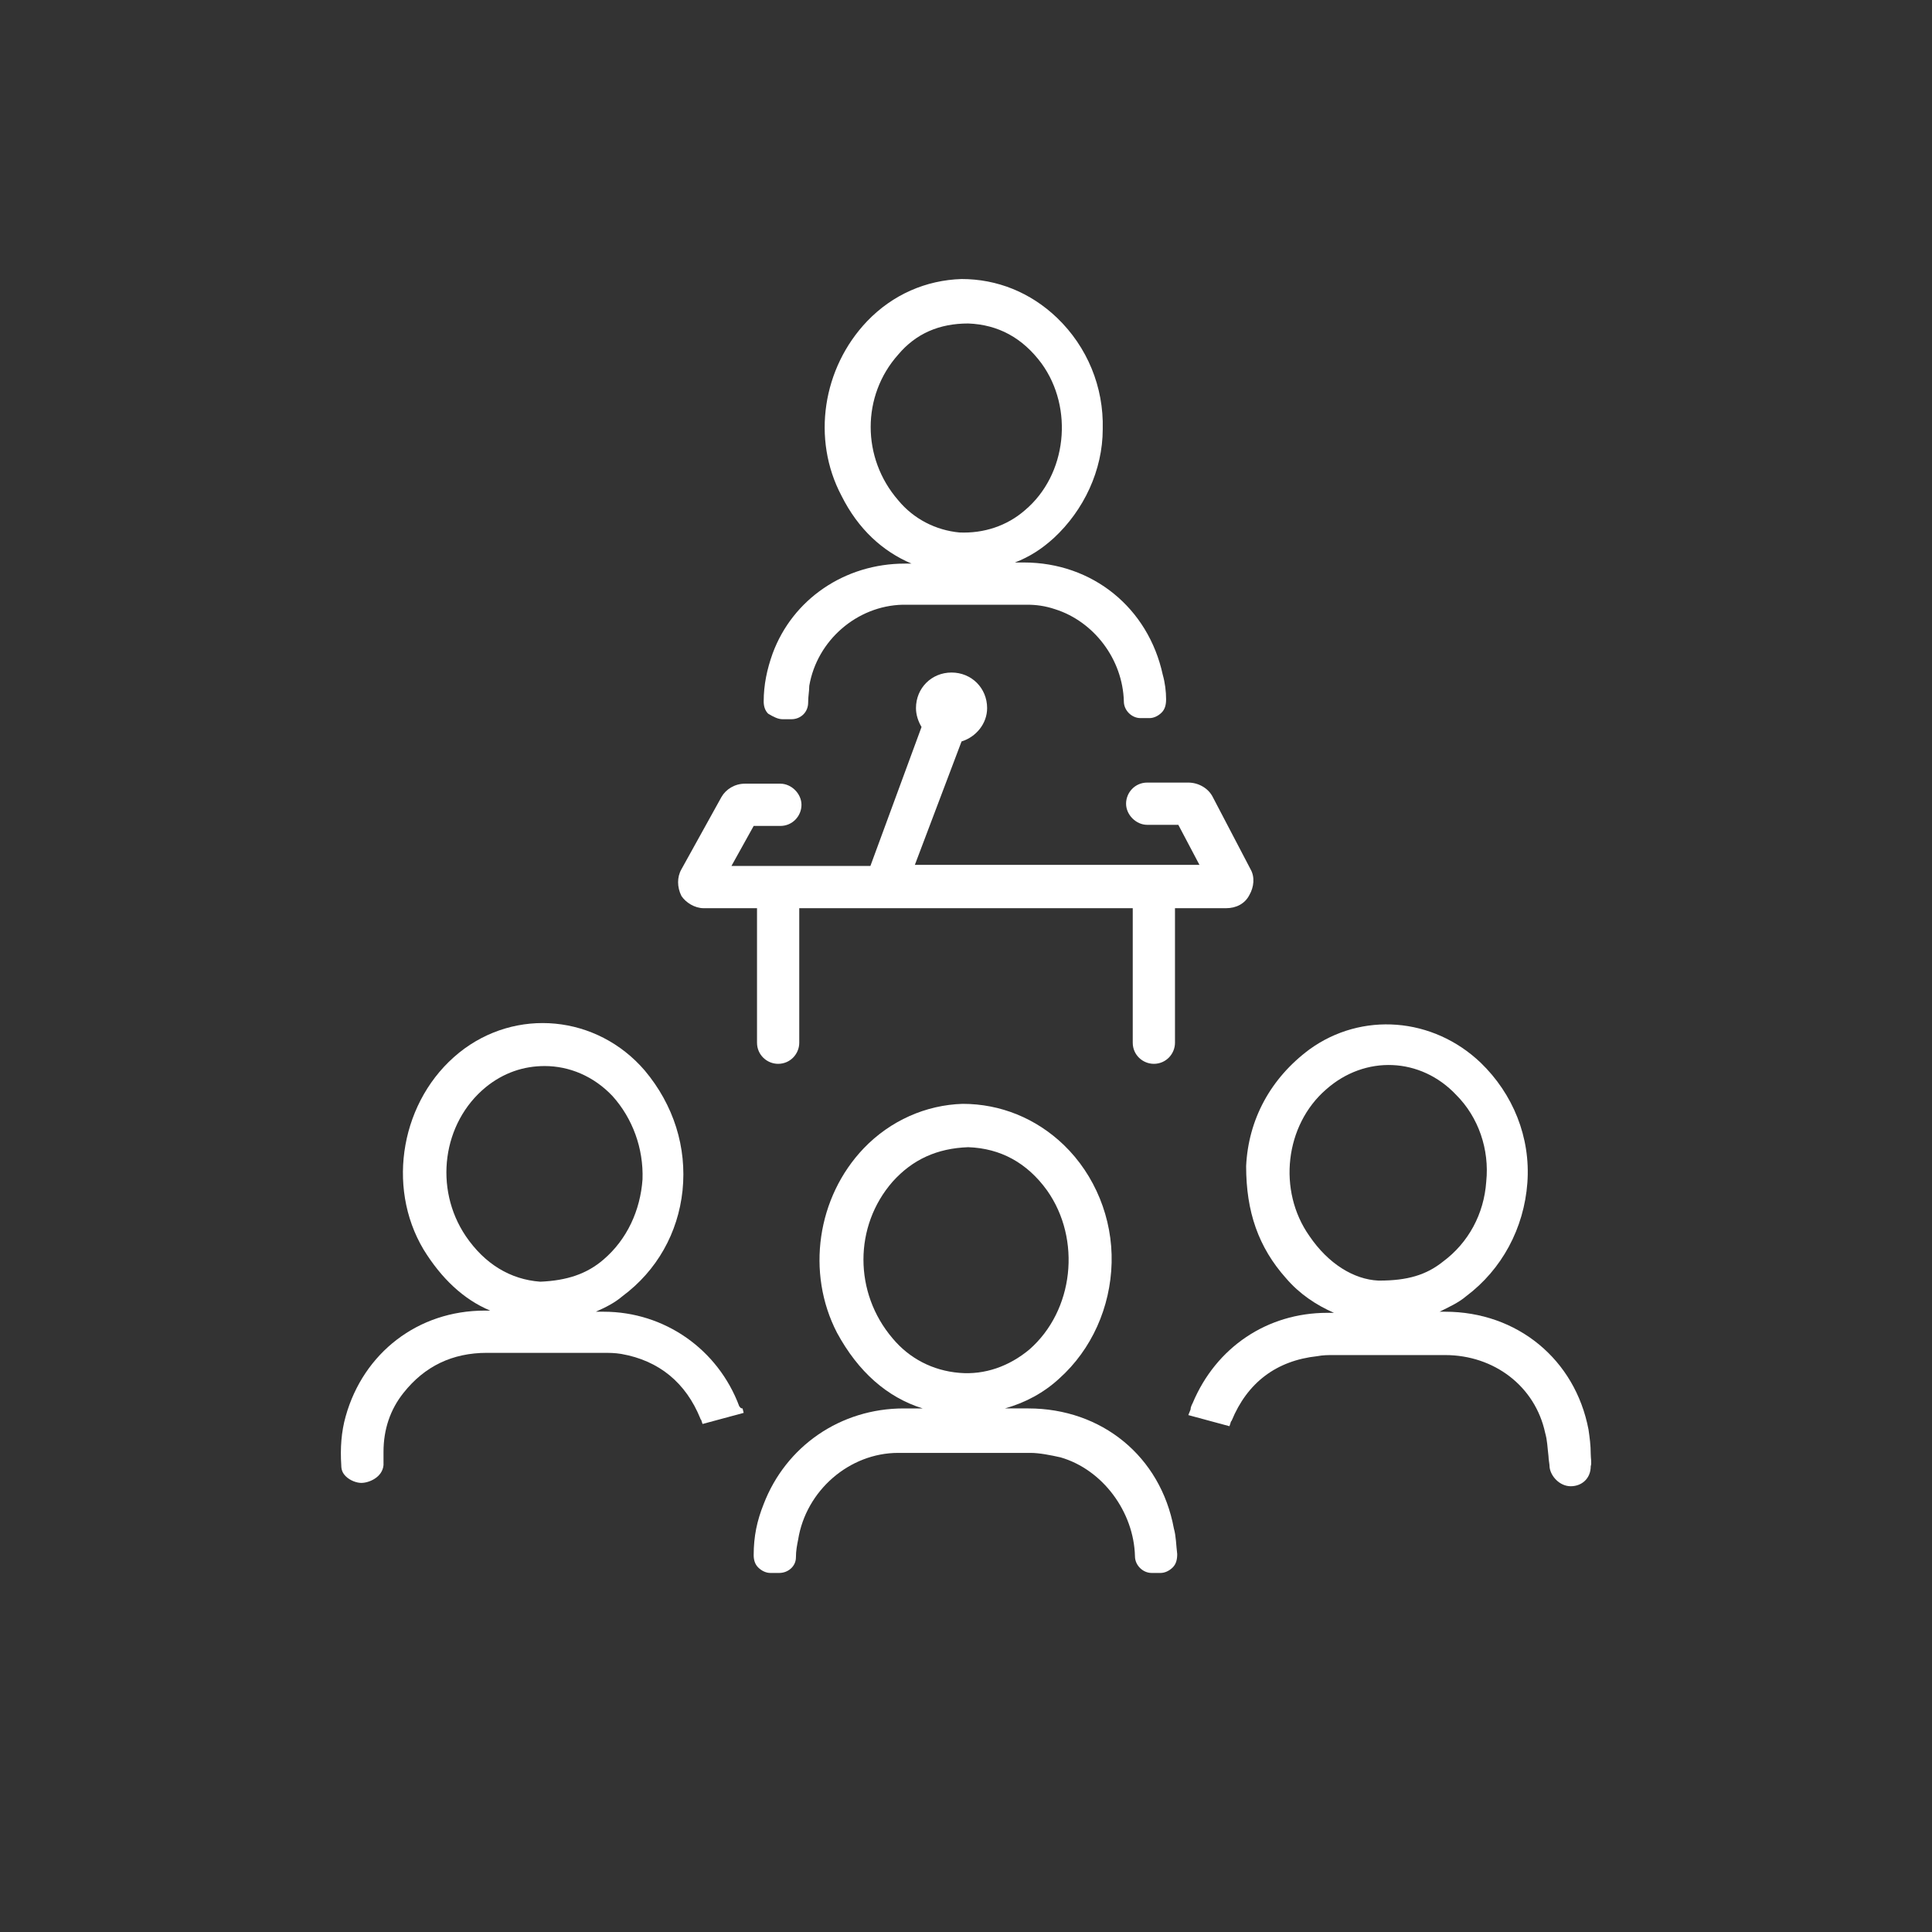
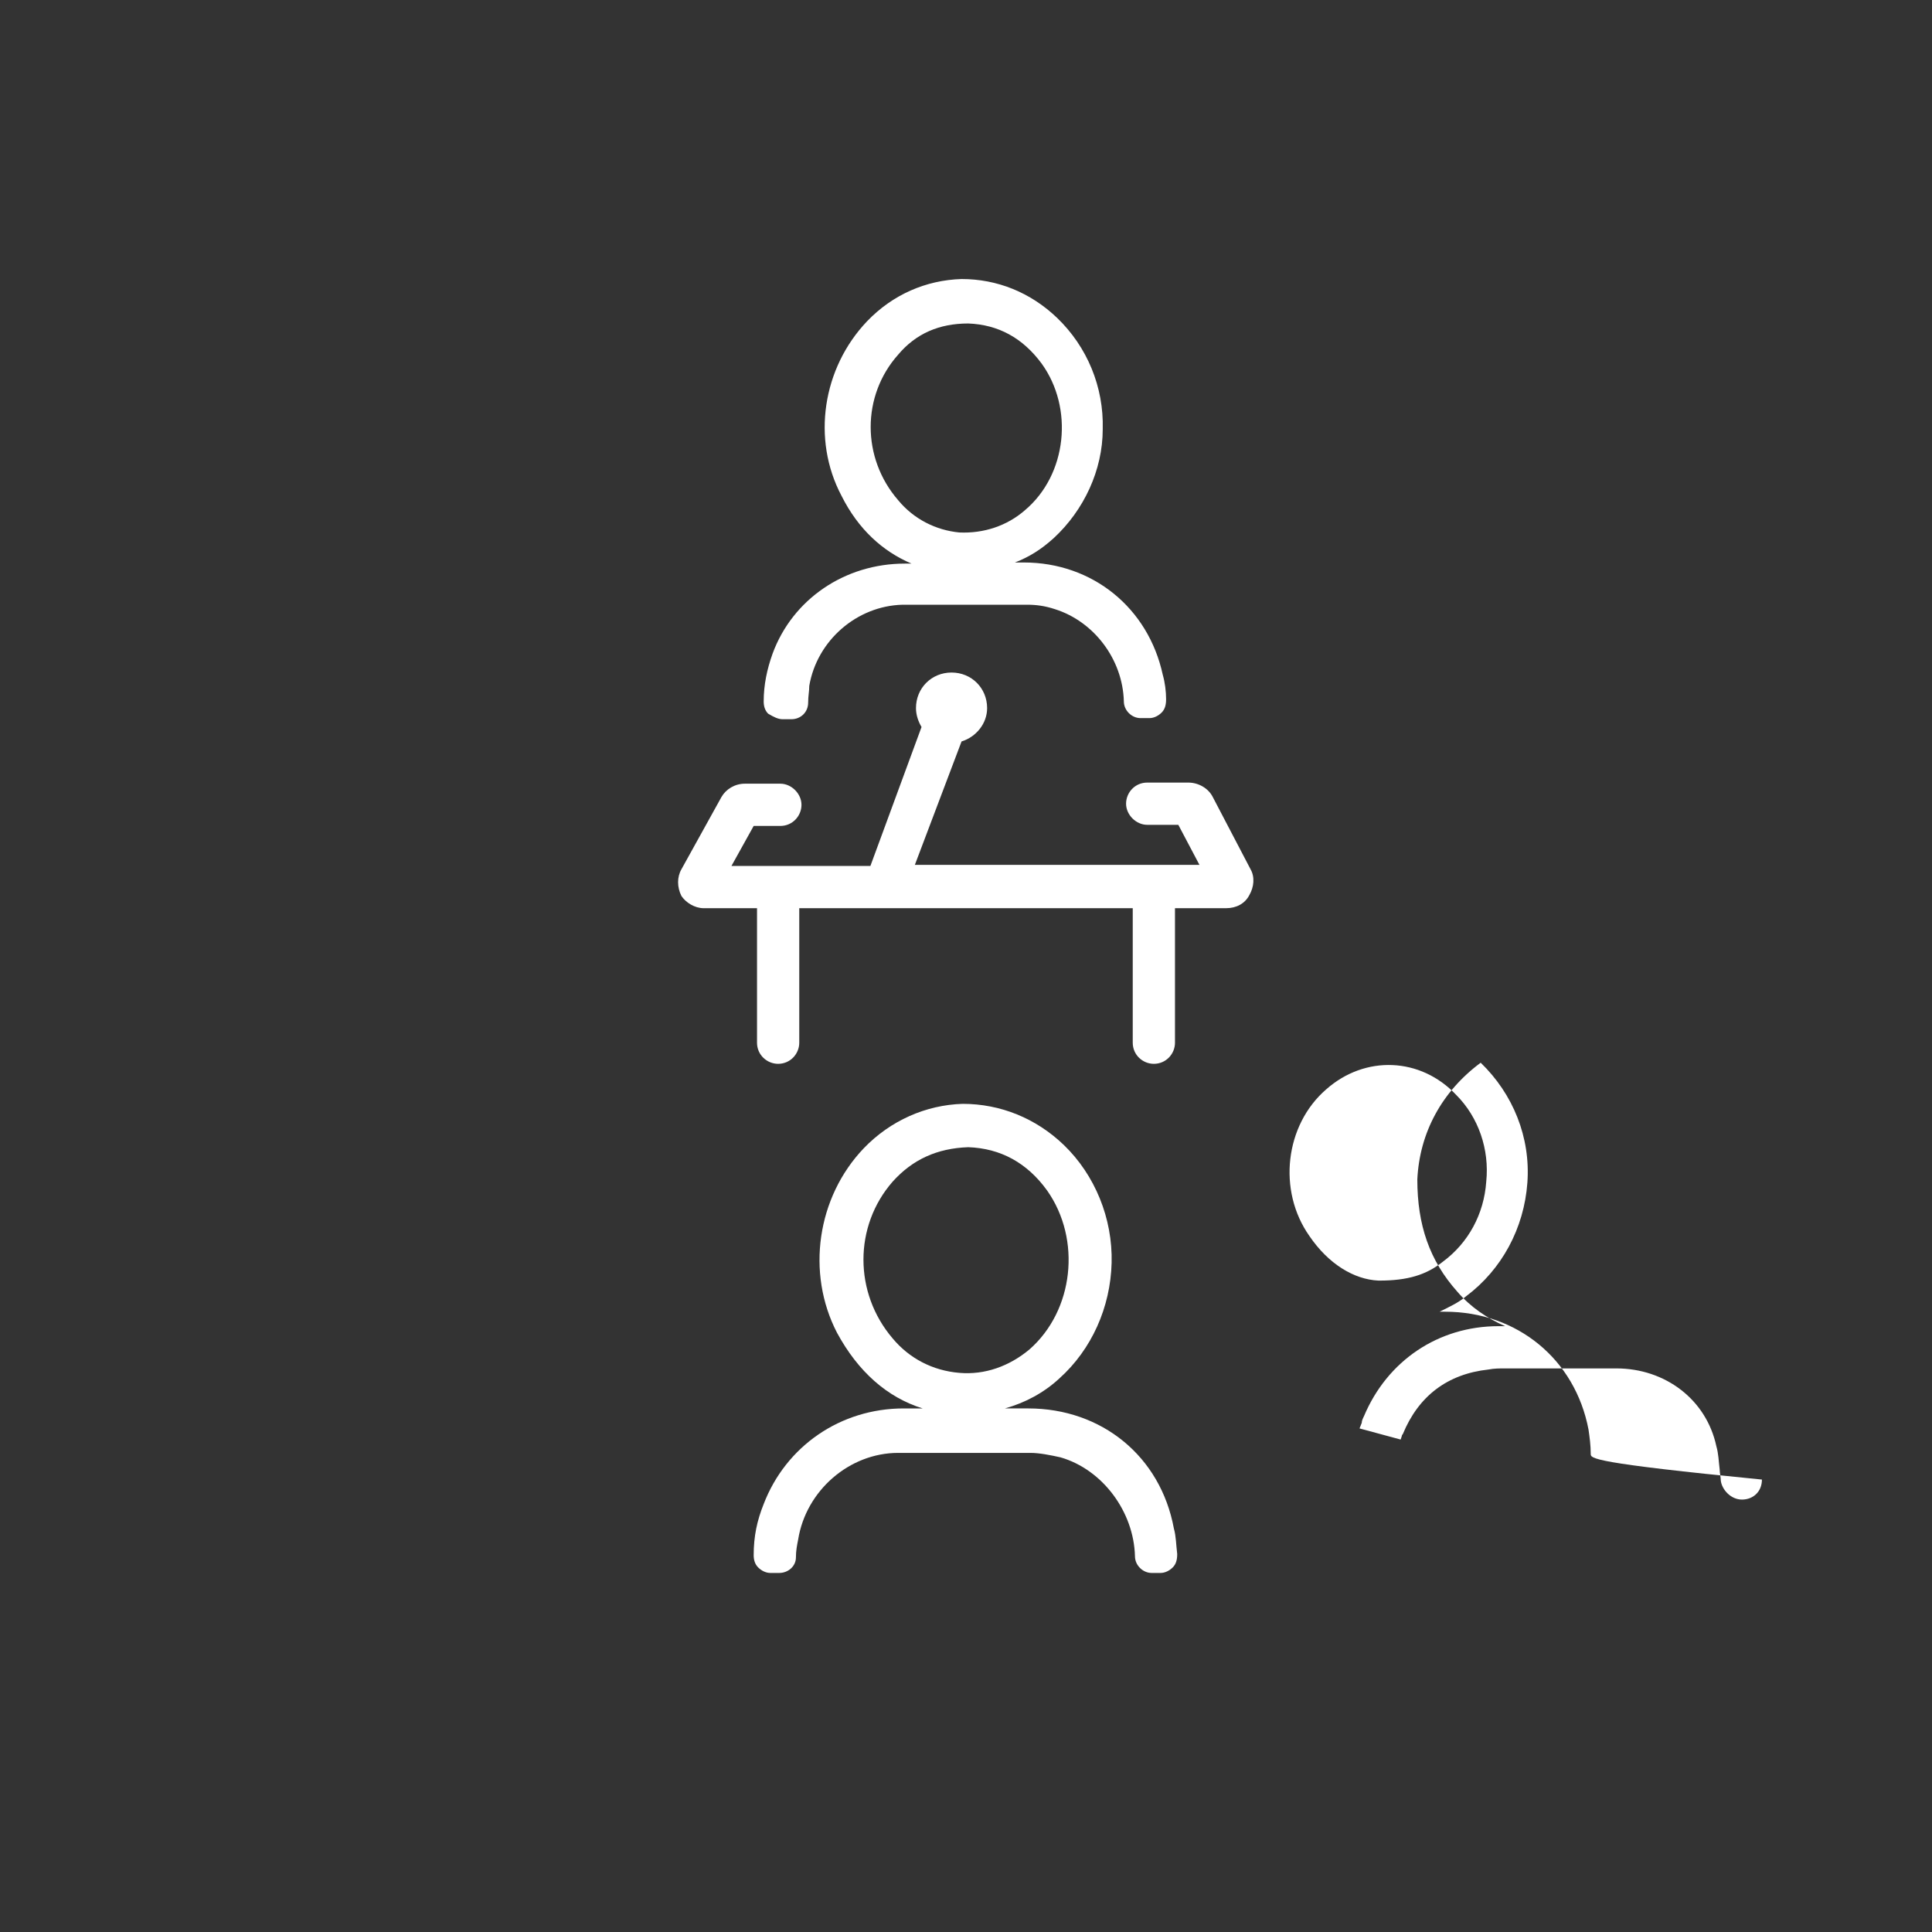
<svg xmlns="http://www.w3.org/2000/svg" version="1.1" id="Layer_1" x="0px" y="0px" viewBox="0 0 173.8 173.8" style="enable-background:new 0 0 173.8 173.8;" xml:space="preserve">
  <rect x="0" y="0" width="173.8" height="173.8" fill="#333333" stroke="none" />
  <style type="text/css"> .st0{fill:#FFFFFF;} </style>
  <g>
    <g>
      <path class="st0" d="M63.3,81.7h4.8v12.1c0,1.1,0.9,1.9,1.9,1.9c1.1,0,1.9-0.9,1.9-1.9V81.7h30v12.1c0,1.1,0.9,1.9,1.9,1.9 c1.1,0,1.9-0.9,1.9-1.9V81.7h4.6c0.9,0,1.7-0.4,2.1-1.2c0.4-0.7,0.5-1.6,0.1-2.3l-3.4-6.5c-0.4-0.8-1.3-1.3-2.2-1.3h-3.7 c-1.1,0-1.9,0.9-1.9,1.9s0.9,1.9,1.9,1.9h2.8l1.9,3.6H82.3l4.2-11.1c1.3-0.4,2.3-1.6,2.3-3c0-1.8-1.4-3.2-3.2-3.2 c-1.8,0-3.2,1.4-3.2,3.2c0,0.6,0.2,1.2,0.5,1.7l-4.6,12.5H65.8l2-3.6h2.4c1.1,0,1.9-0.9,1.9-1.9s-0.9-1.9-1.9-1.9H67 c-0.9,0-1.7,0.5-2.1,1.2l-3.6,6.5c-0.4,0.7-0.4,1.6,0,2.4C61.7,81.2,62.5,81.7,63.3,81.7z" />
      <path class="st0" d="M92.5,126.7c-0.7,0-1.4,0-2.1,0c1.8-0.5,3.5-1.4,4.9-2.7c2.9-2.6,4.6-6.4,4.7-10.4s-1.5-7.9-4.3-10.6 c-2.5-2.4-5.7-3.7-9.1-3.7c-3.3,0.1-6.5,1.5-8.9,4c-4.2,4.4-5.2,11.2-2.4,16.6c1.9,3.5,4.5,5.8,7.7,6.8c-0.6,0-1.1,0-1.7,0 c-5.7,0-10.6,3.4-12.6,8.6c-0.6,1.5-0.9,2.9-0.9,4.6c0,0.4,0.1,0.8,0.4,1.1s0.7,0.5,1.1,0.5h0.8c0.8,0,1.5-0.6,1.5-1.4 c0-0.6,0.1-1.1,0.2-1.6c0.7-4.4,4.6-7.8,9-7.8c3.6,0,7.3,0,11.9,0c0.8,0,1.8,0.2,2.7,0.4c3.8,1.1,6.6,4.9,6.7,8.9 c0,0.8,0.7,1.5,1.5,1.5h0.8c0.4,0,0.8-0.2,1.1-0.5c0.3-0.3,0.4-0.7,0.4-1.2c-0.1-0.8-0.1-1.6-0.3-2.3 C104.4,131,99.1,126.7,92.5,126.7z M80.3,120.4c-3.5-4.1-3.5-10.1,0-14.1c1.8-2,4-3,6.8-3.1c2.9,0.1,5.3,1.4,7.1,3.9 c3.1,4.4,2.4,10.8-1.6,14.3c-1.8,1.5-4,2.3-6.3,2.1C83.9,123.3,81.8,122.2,80.3,120.4z" />
-       <path class="st0" d="M66.5,126.5c-1.9-5.1-6.7-8.5-12.2-8.5c-0.2,0-0.5,0-0.7,0c0.9-0.4,1.7-0.8,2.4-1.4c3.1-2.3,5-5.7,5.4-9.5 c0.4-3.9-0.8-7.7-3.4-10.8c-4.3-5-11.6-5.7-16.7-1.6c-5.2,4.2-6.6,12-3.2,17.7c1.6,2.6,3.6,4.5,6,5.5c-0.2,0-0.4,0-0.5,0 c-6,0-10.9,3.8-12.5,9.5c-0.4,1.4-0.5,2.9-0.4,4.4c0,0.4,0.1,0.7,0.4,1c0.4,0.4,1,0.6,1.4,0.6c0.7,0,1.9-0.5,2-1.6v-0.4 c0-0.3,0-0.5,0-0.8c0-2,0.6-3.8,1.8-5.3c1.9-2.4,4.4-3.6,7.5-3.6c3.5,0,6.9,0,10.4,0c0.6,0,1.1,0,1.7,0.1c3.4,0.6,5.8,2.6,7.1,5.8 c0,0.1,0.1,0.1,0.1,0.2l0.1,0.3l3.7-1l-0.1-0.4C66.6,126.7,66.6,126.6,66.5,126.5z M41.9,111.2c-2.9-4.3-2.1-10.2,1.8-13.4 c1.6-1.3,3.4-1.9,5.3-1.9c2.2,0,4.4,0.9,6.1,2.7c1.8,2,2.8,4.7,2.7,7.5c-0.2,2.8-1.4,5.4-3.5,7.2c-1.5,1.3-3.3,1.9-5.7,2 C45.9,115.1,43.6,113.7,41.9,111.2z" />
-       <path class="st0" d="M143.1,130.8c0-0.8-0.1-1.5-0.2-2.2c-1.2-6.3-6.4-10.6-12.9-10.6c-0.2,0-0.4,0-0.5,0c0.8-0.4,1.7-0.8,2.4-1.4 c3.2-2.4,5.2-6.1,5.5-10.2s-1.3-8-4.2-10.8c-4.3-4.1-10.7-4.6-15.4-1.2c-3.5,2.6-5.5,6.3-5.7,10.5l0,0c0,4.1,1.1,7.3,3.6,10.1 c1.2,1.4,2.7,2.4,4.3,3.1c-0.2,0-0.4,0-0.6,0c-5.4,0-10,3.1-12.1,8.1c-0.1,0.2-0.2,0.4-0.2,0.6l-0.2,0.5l3.7,1l0.1-0.3 c0-0.1,0.1-0.2,0.1-0.2c1.4-3.4,4-5.4,7.7-5.8c0.5-0.1,1-0.1,1.5-0.1h1.4c2.9,0,5.7,0,8.6,0c4.4,0,8.1,2.8,9,7 c0.2,0.7,0.2,1.3,0.3,2.1c0,0.3,0.1,0.7,0.1,1l0,0c0.1,0.8,0.9,1.7,1.9,1.7s1.8-0.7,1.8-1.8C143.2,131.6,143.1,131.2,143.1,130.8z M117.8,111.2c-2.9-4.1-2.2-10,1.5-13.2c3.5-3.1,8.5-2.9,11.7,0.5c2,2,3,4.9,2.7,7.8c-0.2,2.9-1.6,5.5-3.9,7.2 c-1.5,1.2-3.2,1.7-5.7,1.7c0,0,0,0-0.1,0C121.8,115.1,119.5,113.7,117.8,111.2z" />
+       <path class="st0" d="M143.1,130.8c0-0.8-0.1-1.5-0.2-2.2c-1.2-6.3-6.4-10.6-12.9-10.6c-0.2,0-0.4,0-0.5,0c0.8-0.4,1.7-0.8,2.4-1.4 c3.2-2.4,5.2-6.1,5.5-10.2s-1.3-8-4.2-10.8c-3.5,2.6-5.5,6.3-5.7,10.5l0,0c0,4.1,1.1,7.3,3.6,10.1 c1.2,1.4,2.7,2.4,4.3,3.1c-0.2,0-0.4,0-0.6,0c-5.4,0-10,3.1-12.1,8.1c-0.1,0.2-0.2,0.4-0.2,0.6l-0.2,0.5l3.7,1l0.1-0.3 c0-0.1,0.1-0.2,0.1-0.2c1.4-3.4,4-5.4,7.7-5.8c0.5-0.1,1-0.1,1.5-0.1h1.4c2.9,0,5.7,0,8.6,0c4.4,0,8.1,2.8,9,7 c0.2,0.7,0.2,1.3,0.3,2.1c0,0.3,0.1,0.7,0.1,1l0,0c0.1,0.8,0.9,1.7,1.9,1.7s1.8-0.7,1.8-1.8C143.2,131.6,143.1,131.2,143.1,130.8z M117.8,111.2c-2.9-4.1-2.2-10,1.5-13.2c3.5-3.1,8.5-2.9,11.7,0.5c2,2,3,4.9,2.7,7.8c-0.2,2.9-1.6,5.5-3.9,7.2 c-1.5,1.2-3.2,1.7-5.7,1.7c0,0,0,0-0.1,0C121.8,115.1,119.5,113.7,117.8,111.2z" />
      <path class="st0" d="M70.4,64.7h0.8c0.8,0,1.5-0.6,1.5-1.5c0-0.6,0.1-1,0.1-1.5c0.7-4.1,4.3-7.2,8.4-7.3c3.3,0,6.9,0,11.2,0 c0.8,0,1.6,0.1,2.5,0.4c3.5,1.1,6.1,4.5,6.2,8.3c0,0.8,0.7,1.5,1.5,1.5h0.8c0.4,0,0.8-0.2,1.1-0.5c0.3-0.3,0.4-0.7,0.4-1.2 c0-0.7-0.1-1.5-0.3-2.2c-1.3-6-6.3-10.1-12.5-10.1c-0.2,0-0.5,0-0.8,0c1.3-0.5,2.4-1.2,3.5-2.2c2.7-2.5,4.4-6.1,4.4-9.8 c0.1-3.8-1.4-7.4-4.1-10c-2.4-2.3-5.4-3.5-8.6-3.5c-3.2,0.1-6.2,1.4-8.5,3.8c-4,4.2-5,10.6-2.3,15.7c1.5,3,3.7,5,6.3,6.1 c-0.2,0-0.4,0-0.6,0c-5.4,0-10.1,3.2-11.9,8.1c-0.5,1.4-0.8,2.8-0.8,4.3c0,0.4,0.1,0.8,0.4,1.1C69.6,64.5,70,64.7,70.4,64.7z M80.8,45c-3.3-3.8-3.3-9.4,0-13.1c1.6-1.9,3.7-2.8,6.3-2.8c2.7,0.1,4.9,1.3,6.6,3.6c2.9,4,2.3,10-1.5,13.2 c-1.6,1.4-3.7,2.1-5.9,2C84.2,47.7,82.2,46.7,80.8,45z" />
    </g>
  </g>
</svg>